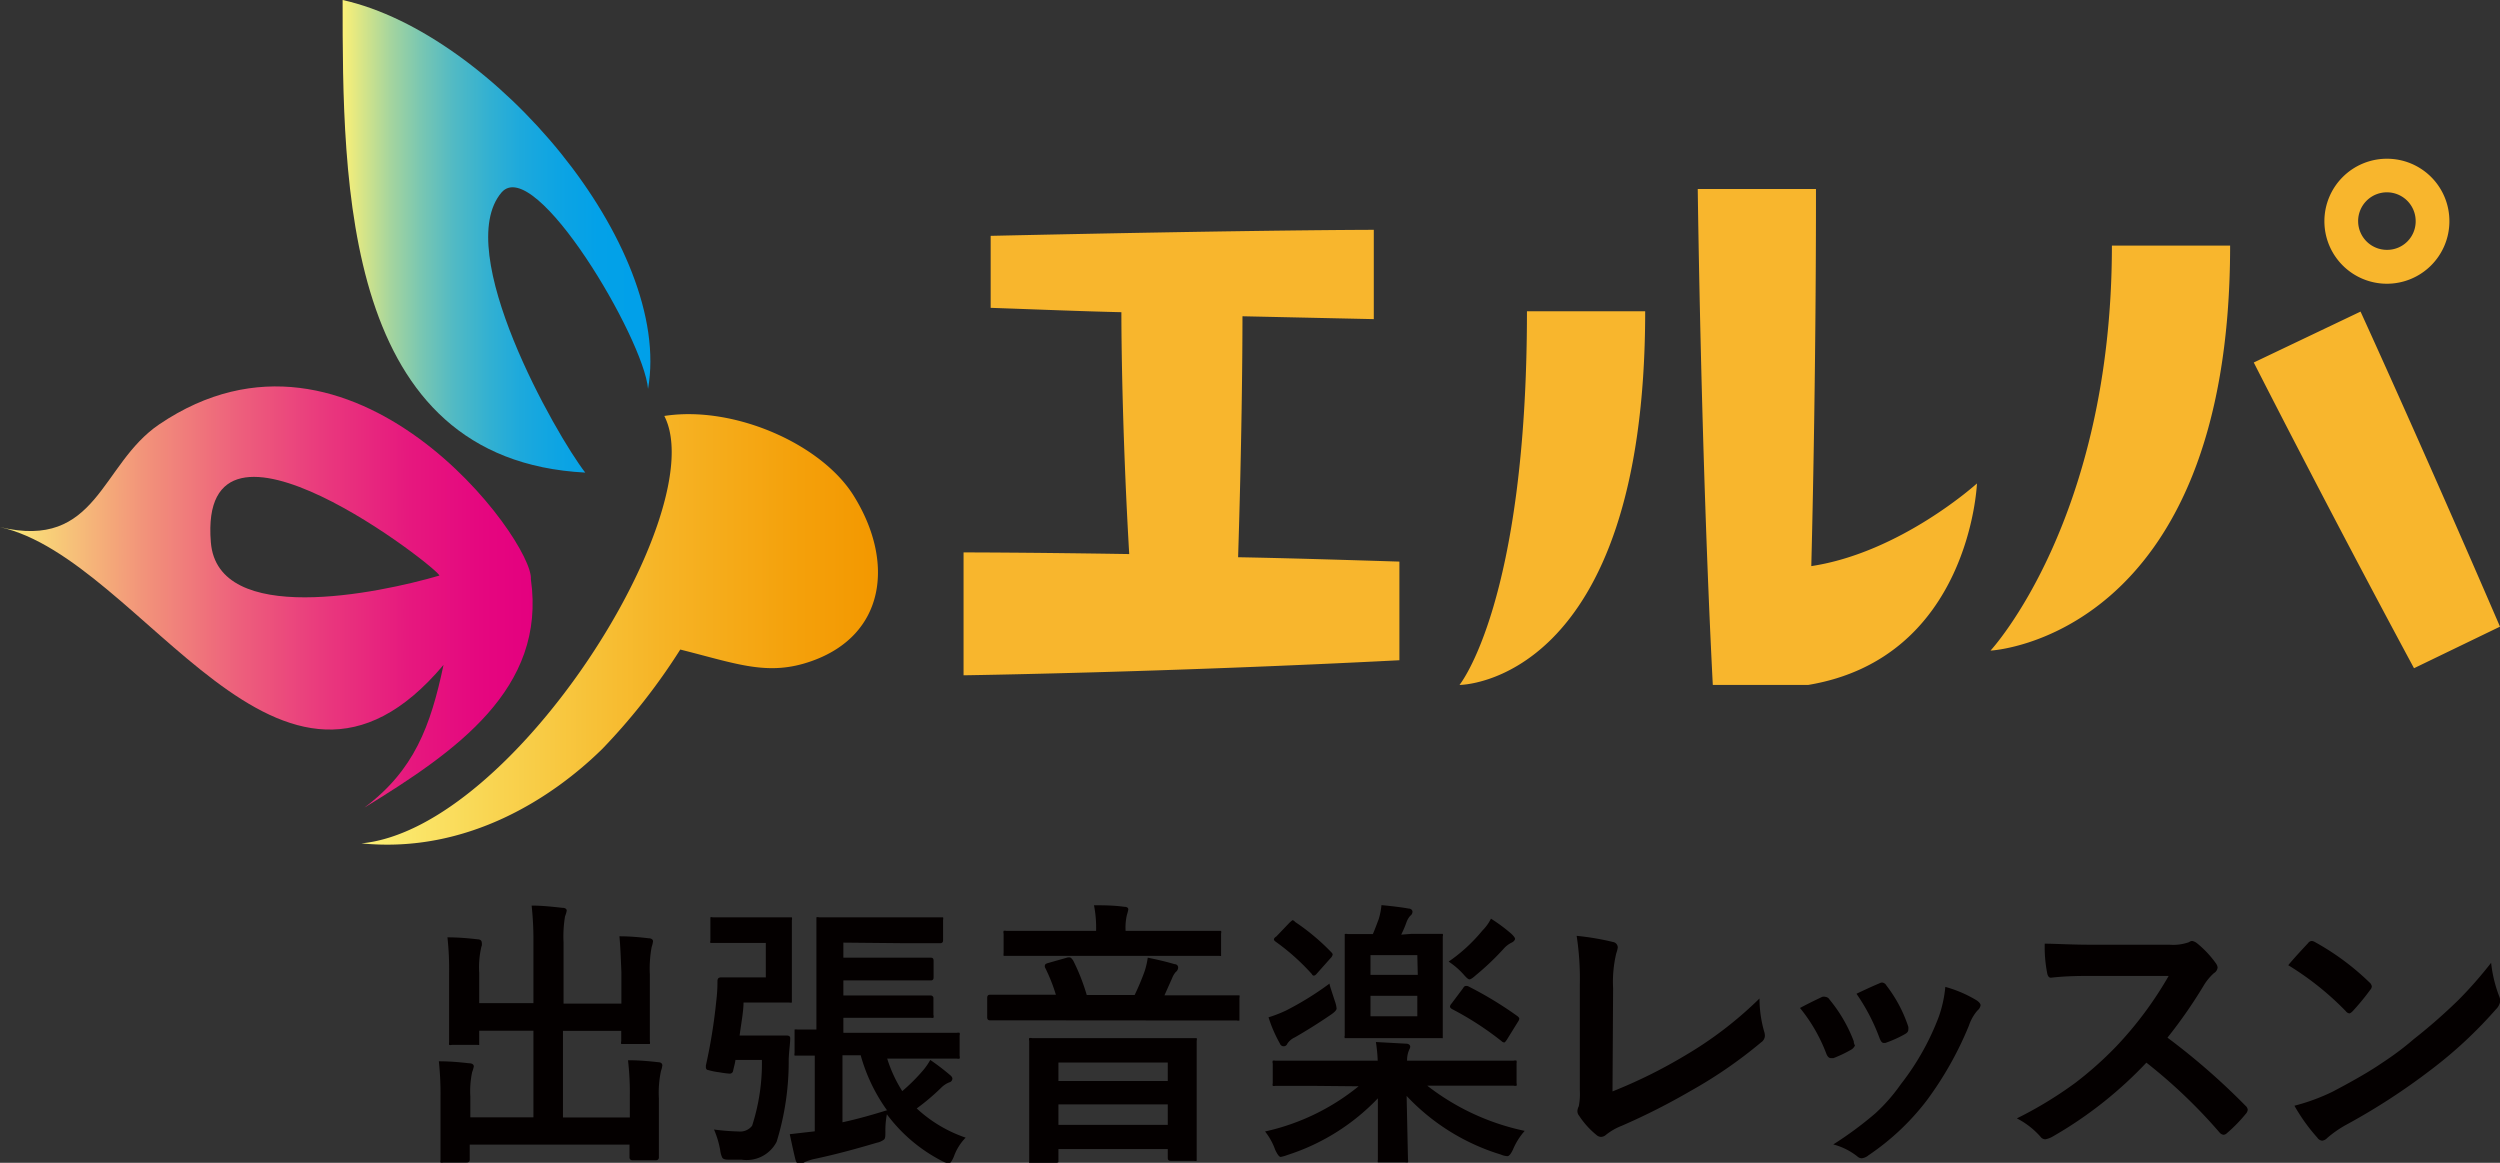
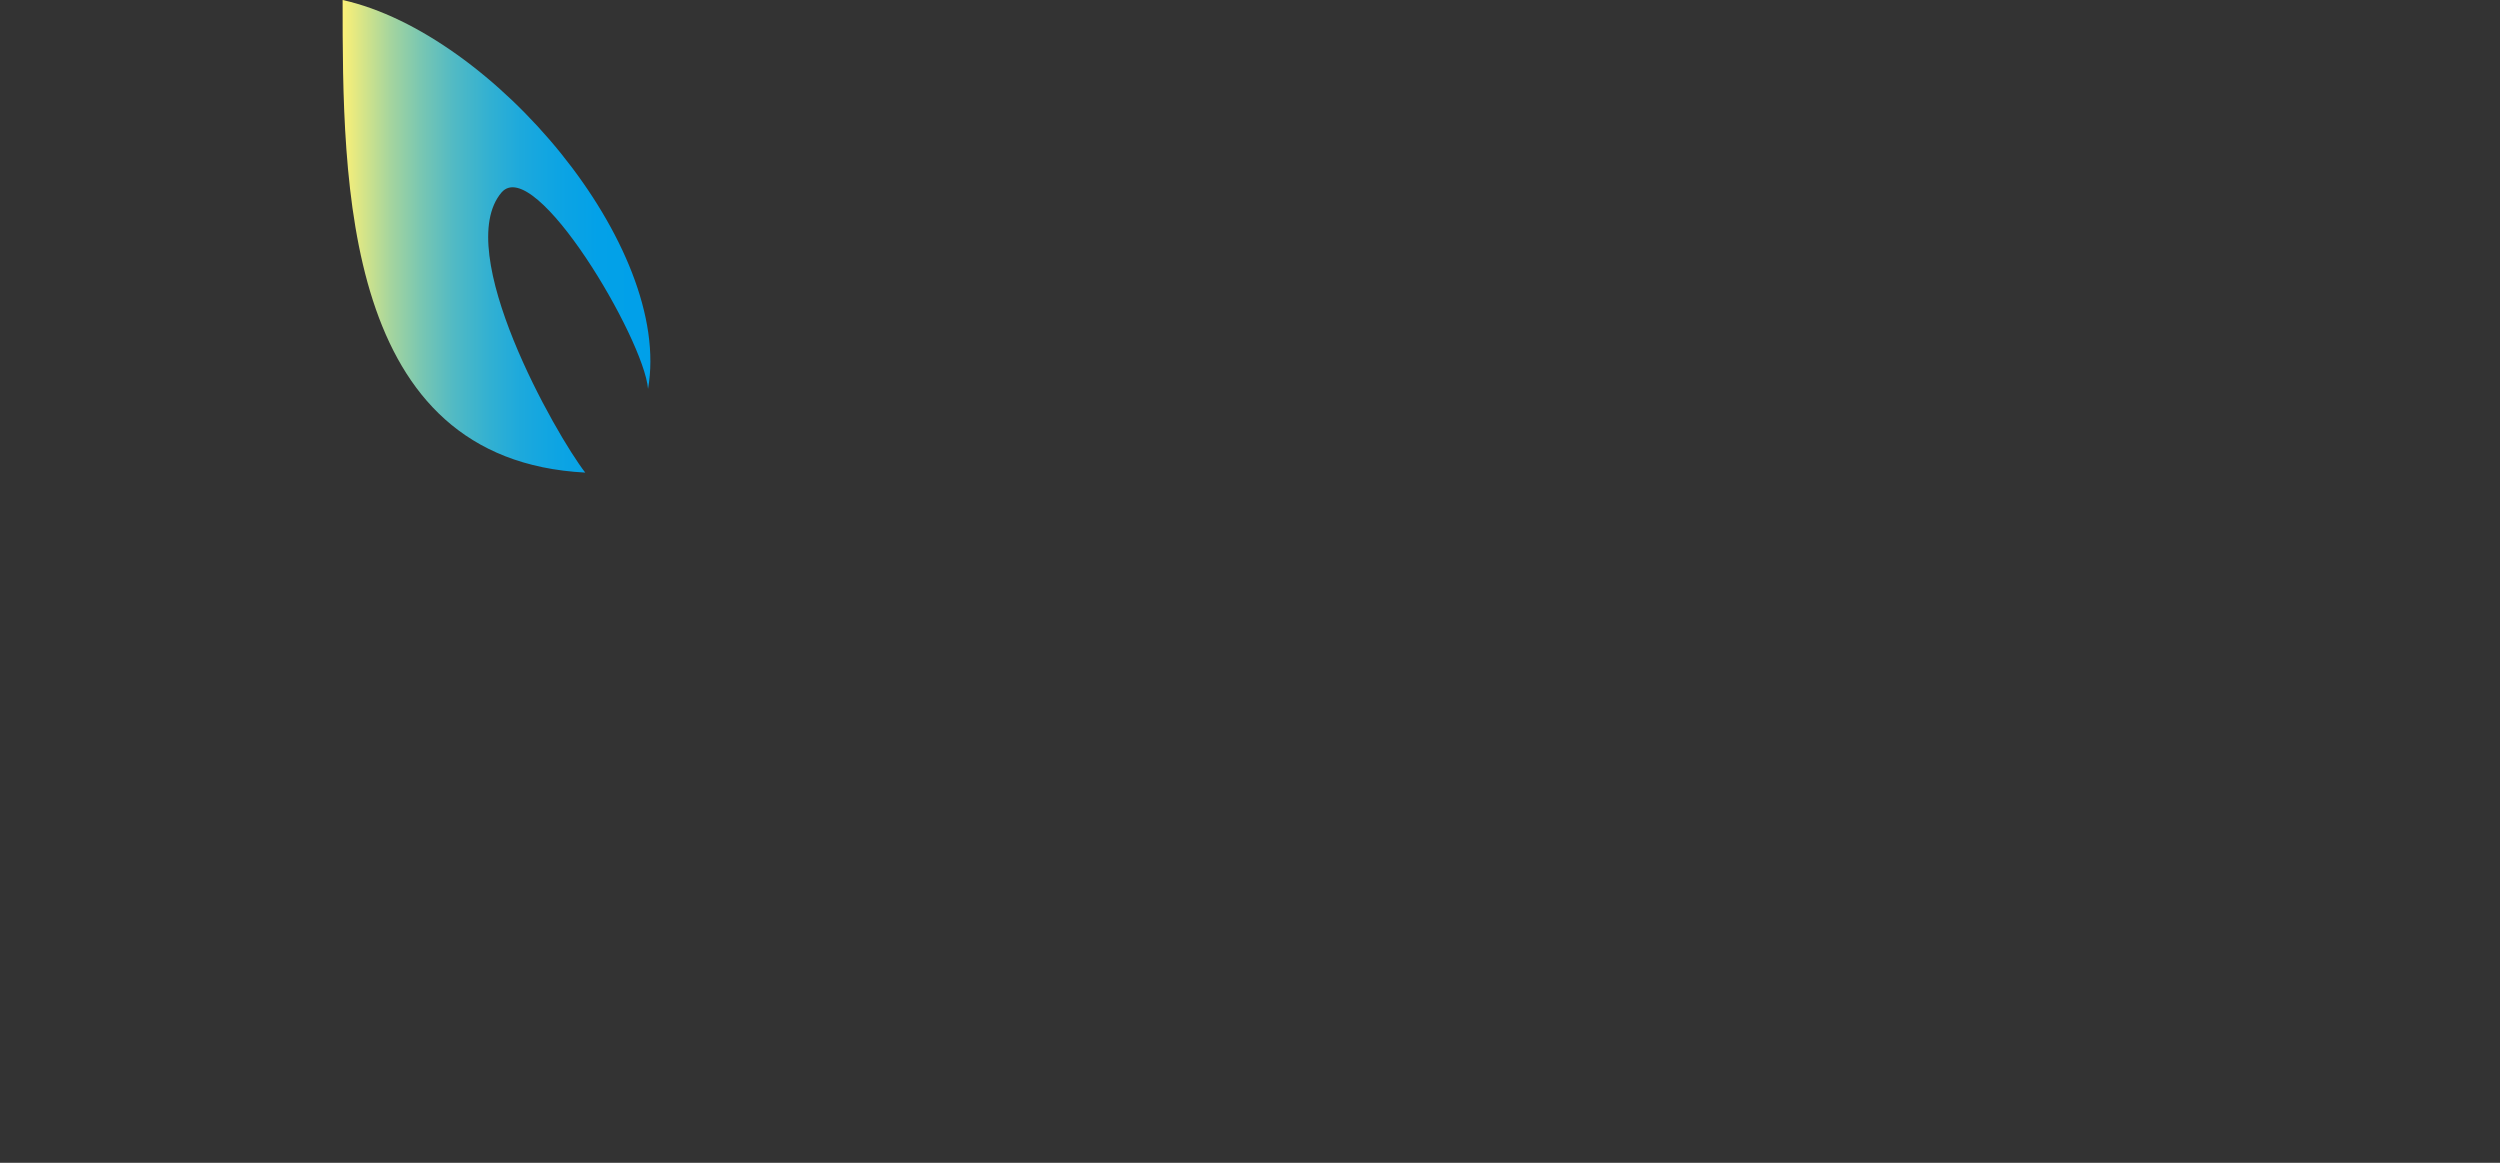
<svg xmlns="http://www.w3.org/2000/svg" viewBox="0 0 166 77.21">
  <rect x="0" y="0" width="166" height="77.21" fill="#333333" stroke="none" />
  <defs>
    <linearGradient id="a" x1="22.75" y1="15.69" x2="43.18" y2="15.69" gradientUnits="userSpaceOnUse">
      <stop offset="0" stop-color="#fbf077" />
      <stop offset=".07" stop-color="#d4e489" />
      <stop offset=".16" stop-color="#a3d49f" />
      <stop offset=".26" stop-color="#77c6b3" />
      <stop offset=".36" stop-color="#52bac4" />
      <stop offset=".47" stop-color="#34b1d1" />
      <stop offset=".58" stop-color="#1da9dc" />
      <stop offset=".7" stop-color="#0da4e3" />
      <stop offset=".83" stop-color="#03a1e8" />
      <stop offset="1" stop-color="#00a0e9" />
    </linearGradient>
    <linearGradient id="b" y1="39.65" x2="35.37" y2="39.65" gradientUnits="userSpaceOnUse">
      <stop offset="0" stop-color="#fbf077" />
      <stop offset=".08" stop-color="#f8d378" />
      <stop offset=".27" stop-color="#f2937a" />
      <stop offset=".45" stop-color="#ed5f7c" />
      <stop offset=".62" stop-color="#e9367d" />
      <stop offset=".77" stop-color="#e6187e" />
      <stop offset=".91" stop-color="#e5067f" />
      <stop offset="1" stop-color="#e4007f" />
    </linearGradient>
    <linearGradient id="c" x1="24" y1="41.77" x2="58.31" y2="41.77" gradientUnits="userSpaceOnUse">
      <stop offset="0" stop-color="#fbf077" />
      <stop offset=".25" stop-color="#f9d552" />
      <stop offset=".58" stop-color="#f6b426" />
      <stop offset=".85" stop-color="#f4a00a" />
      <stop offset="1" stop-color="#f39800" />
    </linearGradient>
    <style>.d{fill:#f8b62d}.e{isolation:isolate}.f{fill:#040000}</style>
  </defs>
  <path d="M38.86 31.38c-1.94-2.5-8.89-14.72-5.55-18.61 2.22-2.5 9.44 9.72 9.72 13.05C44.69 16.38 32.75 2.22 22.75 0c0 12.22 0 30.54 16.11 31.38Z" style="fill:url(#a)" />
-   <path d="M29.45 44.15c-.86 4.08-1.95 7-5.26 9.48 6.06-3.72 12.1-7.88 11.06-15.17.21-2.5-11.8-19-24.68-10.28C6.66 30.83 6.49 36.55 0 35c9.51 2.11 18.64 22 29.45 9.15ZM14 36c-.88-10.8 15.38 1.95 15.17 2.22C25.14 39.4 14.44 41.63 14 36Z" style="fill:url(#b)" />
-   <path d="M44.11 27.62C47.31 33.84 34.21 55 24 56c7.12.71 12.81-3.14 16-6.28a41.35 41.35 0 0 0 5.17-6.59c3.79.95 5.83 1.79 8.71.77 4.91-1.73 5.52-6.57 2.85-10.91-2.11-3.49-8-6.09-12.62-5.37Z" style="fill:url(#c)" />
-   <path class="d" d="M92.92 43.84c-15.72.81-28.94 1-28.94 1v-8.16s4.08 0 11 .11c-.41-7-.52-13.21-.52-16.06-2.63-.06-5.53-.18-8.68-.29v-4.78c18.16-.4 25.44-.4 25.44-.4v5.93L82.5 21c0 2.85-.06 8.79-.29 16 3.26.06 6.81.17 10.71.29ZM101.39 20.67h7.85c0 24.81-12.33 24.81-12.33 24.81s4.48-5.48 4.48-24.81Zm18.88 16.92c5.94-.9 11-5.49 11-5.49s-.45 11.59-11.21 13.38h-6.33c-.78-15.12-1-32.93-1-32.93h7.85s.03 11.54-.31 25.04ZM132.17 43.2s8.06-8.68 8.06-26.89h7.85c0 26.11-15.91 26.89-15.91 26.89Zm24.57-22.51s4.12 9 9.26 20.92l-5.71 2.76c-5.89-10.94-10.64-20.3-10.64-20.3Zm5.9-6a4.15 4.15 0 1 1-4.14-4.15 4.14 4.14 0 0 1 4.14 4.17Zm-2.24 0a1.91 1.91 0 1 0-1.9 1.9 1.89 1.89 0 0 0 1.9-1.88Z" />
  <g class="e">
    <g class="e">
-       <path class="f" d="M41.13 62.17c.69 0 1.34.06 1.93.13.2 0 .3.09.3.2a1.66 1.66 0 0 1-.09.38 7.86 7.86 0 0 0-.12 1.83v4.42a.36.36 0 0 1 0 .19s-.07 0-.15 0h-1.75a.31.31 0 0 1 0-.18v-.69h-3.87v5.75h4.44v-1.43a18.37 18.37 0 0 0-.12-2.37c.73 0 1.39.06 2 .13.18 0 .28.09.28.21a1.75 1.75 0 0 1-.09.37 6.92 6.92 0 0 0-.14 1.83V76.85a.18.18 0 0 1-.2.19H42a.18.18 0 0 1-.2-.19V76H31.19v1c0 .13-.07.19-.21.19h-1.54a.36.36 0 0 1-.19 0 .24.24 0 0 1 0-.16V72.83a20.7 20.7 0 0 0-.11-2.36c.73 0 1.38.06 2 .13.22 0 .32.09.32.21a2.06 2.06 0 0 1-.11.38 6.14 6.14 0 0 0-.12 1.62v1.38h4.19v-5.75h-3.6v.94c0 .02-.08 0-.16 0H30a.31.31 0 0 1-.18 0 .54.54 0 0 1 0-.17v-4.58a19.13 19.13 0 0 0-.11-2.39c.73 0 1.39.06 2 .13.18 0 .28.09.28.23a.58.58 0 0 1 0 .19.85.85 0 0 0-.05.18 6 6 0 0 0-.12 1.64v2h3.6v-4.06a21.1 21.1 0 0 0-.12-2.42c.64 0 1.33.07 2.05.15.19 0 .28.08.28.19a1.84 1.84 0 0 1-.11.37 8 8 0 0 0-.1 1.73v4.07h3.84v-2.09c-.04-.98-.07-1.77-.13-2.38ZM47.41 75a14.84 14.84 0 0 0 1.64.13 1 1 0 0 0 .89-.38 13.48 13.48 0 0 0 .65-4.37h-1.76c0 .12-.07.36-.15.71a.22.22 0 0 1-.23.2 6.6 6.6 0 0 1-.69-.09 4.6 4.6 0 0 1-.74-.15c-.1 0-.15-.1-.15-.18v-.12a36 36 0 0 0 .69-4.28 10.52 10.52 0 0 0 .08-1.32c0-.17.07-.25.23-.25h2.98v-2.29h-3.68a.24.24 0 0 1 0-.15v-1.55a.24.24 0 0 1 .15 0h5.26a.38.38 0 0 1 0 .19v5.47a.49.49 0 0 1-.17 0h-3.04c0 .56-.14 1.29-.26 2.19h3.13c.15 0 .23.06.23.17v.06c0 .25-.07.7-.1 1.32a18.08 18.08 0 0 1-.8 5.5A2.24 2.24 0 0 1 49.23 77h-.91c-.2 0-.32-.06-.36-.13a1.55 1.55 0 0 1-.14-.51 6.1 6.1 0 0 0-.41-1.36ZM56 62.59v1H61.8c.13 0 .19.06.19.2v1.11c0 .14-.06.2-.19.2H56v1h5.78a.18.18 0 0 1 .2.2v1.09a.3.3 0 0 1 0 .19.28.28 0 0 1-.16 0H56v1H63.53a.38.38 0 0 1 .19 0 .32.32 0 0 1 0 .17v1.37a.3.3 0 0 1 0 .17.31.31 0 0 1-.18 0h-4.63a9 9 0 0 0 1 2.16 12.22 12.22 0 0 0 1.35-1.34 4.24 4.24 0 0 0 .51-.73 15.82 15.82 0 0 1 1.31 1c.11.09.16.17.16.24a.27.27 0 0 1-.21.25 1.56 1.56 0 0 0-.53.35 14.56 14.56 0 0 1-1.63 1.38 9.07 9.07 0 0 0 3.25 1.94 3.43 3.43 0 0 0-.78 1.25c-.13.31-.24.46-.34.46a1.4 1.4 0 0 1-.45-.16 10.56 10.56 0 0 1-3.66-3.1 5.59 5.59 0 0 0-.1 1.13c0 .31 0 .49-.11.56a1.18 1.18 0 0 1-.47.2c-1.51.45-2.88.81-4.11 1.07a3.16 3.16 0 0 0-.7.23.58.58 0 0 1-.3.11c-.13 0-.22-.08-.27-.25s-.19-.79-.39-1.73l1.66-.19v-5.03H52.76a.28.28 0 0 1 0-.16V68.36a.66.66 0 0 1 .19 0h1.26V60.91a.29.29 0 0 1 .17 0h8.24a.32.32 0 0 1 0 .17v1.37c0 .12-.07.18-.2.18h-2.26Zm2.89 11.12a11.51 11.51 0 0 1-1.74-3.64h-1.21v4.45c1.06-.23 2.06-.52 2.99-.81ZM68.05 67.75h-2.32c-.12 0-.18-.07-.18-.2v-1.29q0-.21.18-.21h4.38a11.44 11.44 0 0 0-.73-1.83.3.3 0 0 1 0-.11c0-.08.08-.13.23-.17l1.3-.37h.11c.07 0 .16.08.25.23a13.44 13.44 0 0 1 .89 2.27h3.18A16.49 16.49 0 0 0 76 64.5a5 5 0 0 0 .21-.91c.65.13 1.24.27 1.78.43.16 0 .24.12.24.22a.38.38 0 0 1-.16.3 1.46 1.46 0 0 0-.25.43l-.5 1.12h4.98a.32.32 0 0 1 0 .17v1.5a.29.29 0 0 1-.17 0h-2.31Zm1.3-4.28h-2.71a.66.66 0 0 1 0-.19V62a.36.36 0 0 1 0-.19.32.32 0 0 1 .17 0h5.97a7.52 7.52 0 0 0-.14-1.7c.6 0 1.27 0 2 .1.19 0 .28.07.28.18a3.35 3.35 0 0 1-.09.35 3.68 3.68 0 0 0-.09 1.07h6.34a.29.29 0 0 1 0 .17v1.49c0 .02-.07 0-.16 0h-2.47Zm.72 13.74h-1.73c-.02 0 0-.07 0-.16V69.11a.29.29 0 0 1 0-.18.32.32 0 0 1 .17 0h10.95a.29.29 0 0 1 0 .17v7.98a.29.29 0 0 1-.17 0h-1.54q-.21 0-.21-.18v-.6h-7.26v.87a.29.29 0 0 1-.21.04Zm.21-6.66v1.23h7.26v-1.23Zm0 4.14h7.26v-1.36h-7.26ZM87.08 72.1h-2.39a.34.34 0 0 1-.18 0 .32.32 0 0 1 0-.17v-1.31a.33.33 0 0 1 0-.19.29.29 0 0 1 .17 0H91.48a10.65 10.65 0 0 0-.12-1.24l2 .11c.18 0 .28.09.28.21a.43.43 0 0 1-.06.17l-.06.15a1.8 1.8 0 0 0-.09.6h7.07a.31.31 0 0 1 .2 0 .53.53 0 0 1 0 .18v1.31a.29.29 0 0 1 0 .17.38.38 0 0 1-.19 0h-5.74a15.84 15.84 0 0 0 6.47 3 4.51 4.51 0 0 0-.77 1.22c-.14.31-.27.46-.38.46a1.3 1.3 0 0 1-.44-.11 14.28 14.28 0 0 1-6.25-3.89l.09 4.23a.31.31 0 0 1 0 .18.54.54 0 0 1-.17 0H91.49a.32.32 0 0 1 0-.17v-4.08a14.35 14.35 0 0 1-6 3.76 2.47 2.47 0 0 1-.45.13c-.1 0-.22-.16-.37-.48a4.2 4.2 0 0 0-.67-1.21 14.92 14.92 0 0 0 6.21-3Zm1.2-6.79c0 .1.14.5.36 1.18a1.92 1.92 0 0 1 .11.47c0 .11-.13.25-.4.43-.73.5-1.52 1-2.37 1.49a1.17 1.17 0 0 0-.5.42.26.26 0 0 1-.49 0 9.16 9.16 0 0 1-.76-1.75 8.69 8.69 0 0 0 1.18-.46 20.42 20.42 0 0 0 2.87-1.78ZM86 61.22a14.61 14.61 0 0 1 2.39 2c.07.07.1.12.1.16a.44.44 0 0 1-.14.24l-.89 1c-.09.11-.16.16-.21.16s-.09 0-.15-.11a14.71 14.71 0 0 0-2.38-2.13c-.08-.06-.13-.11-.13-.15s0-.11.16-.21l.87-.91c.12-.11.19-.17.22-.17a.38.38 0 0 1 .16.12Zm7.7.79h2.1a.29.29 0 0 1 0 .17v6.75c0 .02-.07 0-.16 0H89.29a.29.29 0 0 1 0-.17V62.02a.38.38 0 0 1 .19 0h1.68c.14-.33.27-.68.39-1a4.83 4.83 0 0 0 .18-.92c.84.08 1.44.16 1.81.23.16 0 .25.11.25.21a.34.34 0 0 1-.15.27 1.28 1.28 0 0 0-.25.43 7 7 0 0 1-.35.82Zm.41 1.41H91v1.31h3.14Zm0 4.06v-1.36H91v1.36Zm2.08-3.63a10.83 10.83 0 0 0 2.24-2.06A3 3 0 0 0 99 61a11 11 0 0 1 1.35 1c.17.16.25.28.25.34s-.08.19-.25.26a1.74 1.74 0 0 0-.52.41A17.41 17.41 0 0 1 98 64.75c-.21.19-.35.28-.43.28s-.21-.12-.41-.35a5.08 5.08 0 0 0-.97-.83Zm1.28 1.63a24.6 24.6 0 0 1 3.3 2c.07.06.11.11.11.16a.43.43 0 0 1-.09.21l-.73 1.18c-.08.12-.14.19-.18.19a.3.3 0 0 1-.18-.09A20.41 20.41 0 0 0 96.41 67c-.09-.06-.13-.11-.13-.16a.34.34 0 0 1 .1-.2l.75-1c.07-.12.13-.17.18-.17a.46.46 0 0 1 .16.01ZM107.07 72.47a33.21 33.21 0 0 0 4.76-2.35 25.39 25.39 0 0 0 5-3.82 8.14 8.14 0 0 0 .3 2.16 1 1 0 0 1 .06.31.55.55 0 0 1-.25.44 30.25 30.25 0 0 1-4.67 3.22 44.21 44.21 0 0 1-4.58 2.32 4 4 0 0 0-1.05.6.52.52 0 0 1-.33.14.49.49 0 0 1-.32-.14 5.54 5.54 0 0 1-1.14-1.27.47.47 0 0 1-.11-.3.74.74 0 0 1 .09-.32 4.27 4.27 0 0 0 .07-1.07v-7a18.76 18.76 0 0 0-.21-3.25 17.27 17.27 0 0 1 2.42.41.37.37 0 0 1 .31.36 1.8 1.8 0 0 1-.1.39 8.19 8.19 0 0 0-.21 2.32ZM119.52 66.93c.37-.2.86-.45 1.48-.74a.39.39 0 0 1 .2 0 .36.36 0 0 1 .28.18 9.76 9.76 0 0 1 1.61 2.77c0 .17.08.27.08.28s-.08.17-.22.26a8.38 8.38 0 0 1-1.21.58h-.16c-.13 0-.23-.09-.31-.29a10.92 10.92 0 0 0-1.75-3.04Zm9.65-1.4a8.19 8.19 0 0 1 2.09.9c.17.12.25.23.25.32a.54.54 0 0 1-.2.34 2.93 2.93 0 0 0-.57 1 22.83 22.83 0 0 1-2.82 5 16.36 16.36 0 0 1-3.85 3.62.85.85 0 0 1-.45.2.45.45 0 0 1-.3-.13 4.39 4.39 0 0 0-1.59-.79 24 24 0 0 0 2.8-2.07 11.7 11.7 0 0 0 1.68-1.92 17.08 17.08 0 0 0 2.53-4.5 8.24 8.24 0 0 0 .43-1.97Zm-5.89.45c.8-.38 1.3-.6 1.5-.68a.41.41 0 0 1 .19-.06.37.37 0 0 1 .29.2 9.17 9.17 0 0 1 1.45 2.73.73.73 0 0 1 0 .22c0 .1-.08.2-.23.28a7.85 7.85 0 0 1-1.29.58h-.12c-.1 0-.18-.1-.26-.3a13.15 13.15 0 0 0-1.53-2.95ZM143.92 68.9a45 45 0 0 1 5.18 4.52.41.41 0 0 1 .15.27.48.48 0 0 1-.13.27 10.13 10.13 0 0 1-1.25 1.28.37.37 0 0 1-.23.11.42.42 0 0 1-.26-.15 34.69 34.69 0 0 0-4.86-4.64 26.93 26.93 0 0 1-6.28 4.94 1.63 1.63 0 0 1-.43.15.41.41 0 0 1-.32-.17 5.35 5.35 0 0 0-1.57-1.22 26.18 26.18 0 0 0 3.87-2.35 23.87 23.87 0 0 0 2.71-2.41 24.44 24.44 0 0 0 3.5-4.7h-4.82c-1 0-1.95 0-3 .12-.12 0-.21-.09-.25-.32a9 9 0 0 1-.16-1.94c.67 0 1.72.07 3.16.07h5.14a3.13 3.13 0 0 0 1.28-.17.37.37 0 0 1 .21-.08.75.75 0 0 1 .32.15 6.83 6.83 0 0 1 1.28 1.37.6.6 0 0 1 .09.24.5.5 0 0 1-.25.38 3.56 3.56 0 0 0-.68.83 31.93 31.93 0 0 1-2.4 3.45ZM151.94 64.09c.31-.38.75-.86 1.31-1.46a.33.33 0 0 1 .26-.15.63.63 0 0 1 .25.1 16.91 16.91 0 0 1 3.57 2.65.44.44 0 0 1 .16.27.4.4 0 0 1-.11.23 15.66 15.66 0 0 1-1.16 1.41c-.1.1-.18.15-.23.15a.37.37 0 0 1-.23-.15 19.47 19.47 0 0 0-3.82-3.05Zm.41 9.33a13.27 13.27 0 0 0 2.53-.93c1.2-.63 2.21-1.2 3-1.72s1.5-1 2.38-1.76a36.77 36.77 0 0 0 3-2.63 27.39 27.39 0 0 0 2.15-2.45 8.83 8.83 0 0 0 .52 2.18 1 1 0 0 1 .09.36 1 1 0 0 1-.3.56 28.84 28.84 0 0 1-4.3 4 42.84 42.84 0 0 1-5.64 3.66 7.28 7.28 0 0 0-1.25.87.54.54 0 0 1-.34.18.43.43 0 0 1-.32-.2 12.05 12.05 0 0 1-1.52-2.12Z" />
-     </g>
+       </g>
  </g>
</svg>